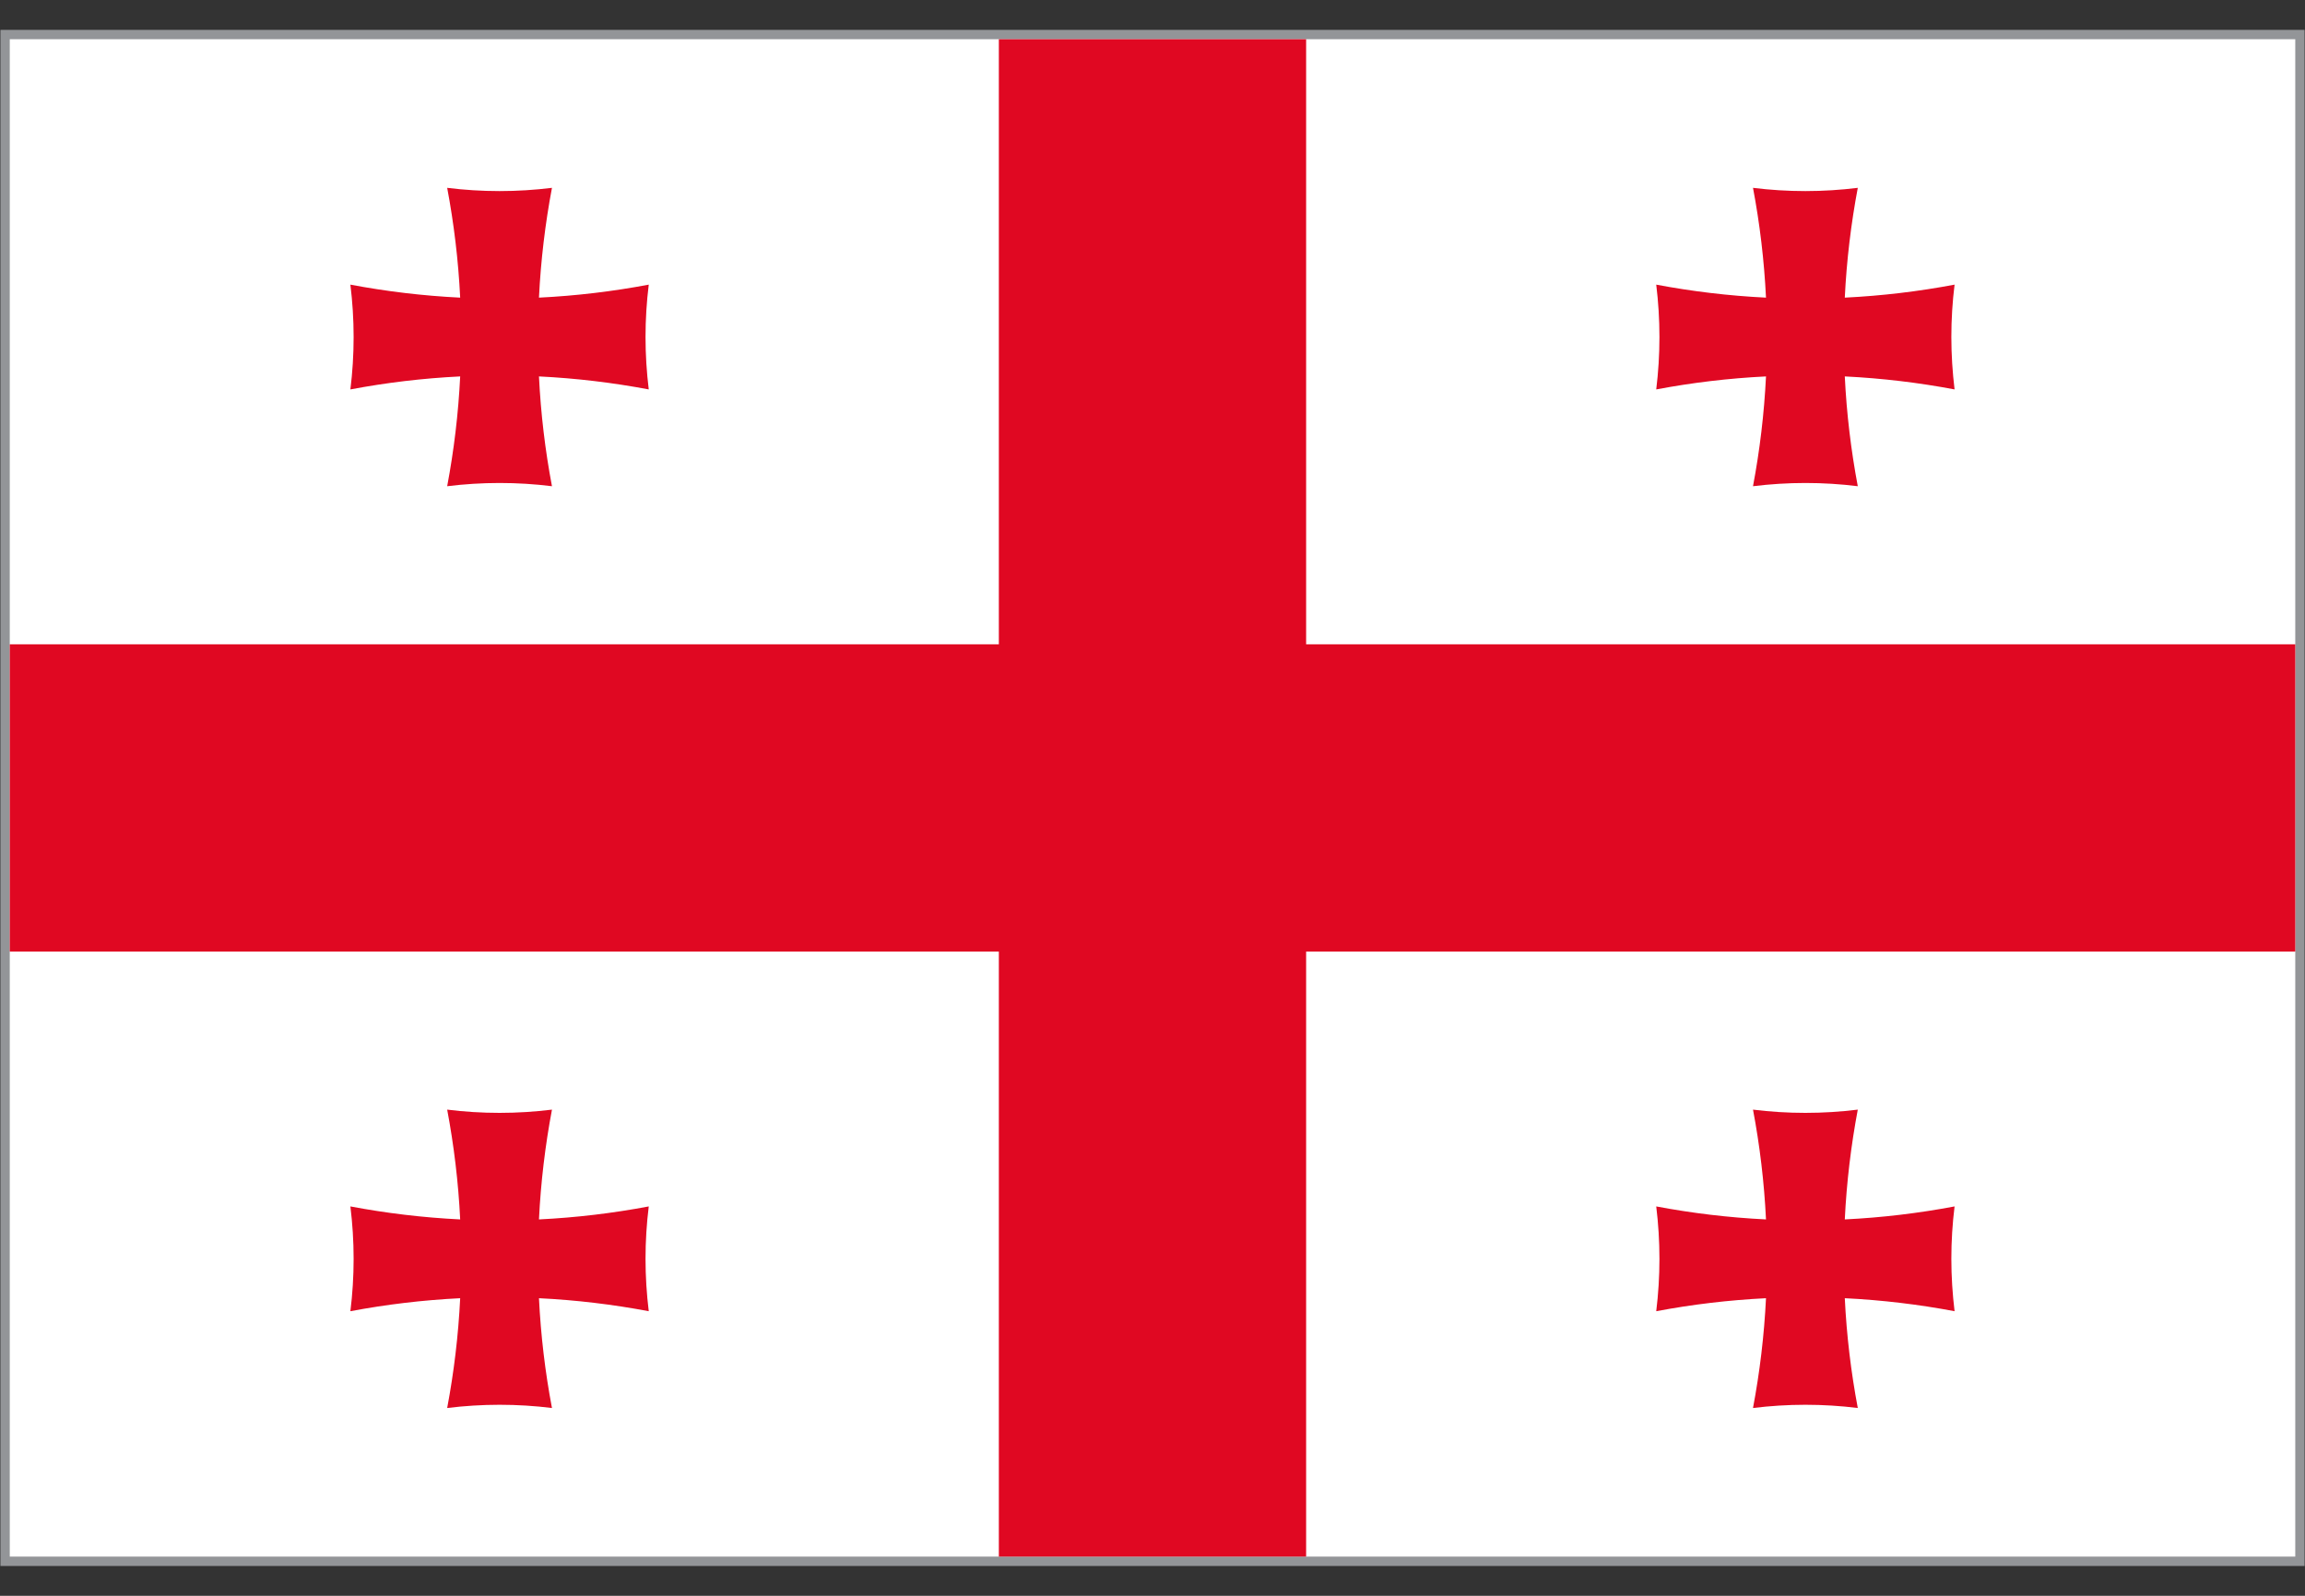
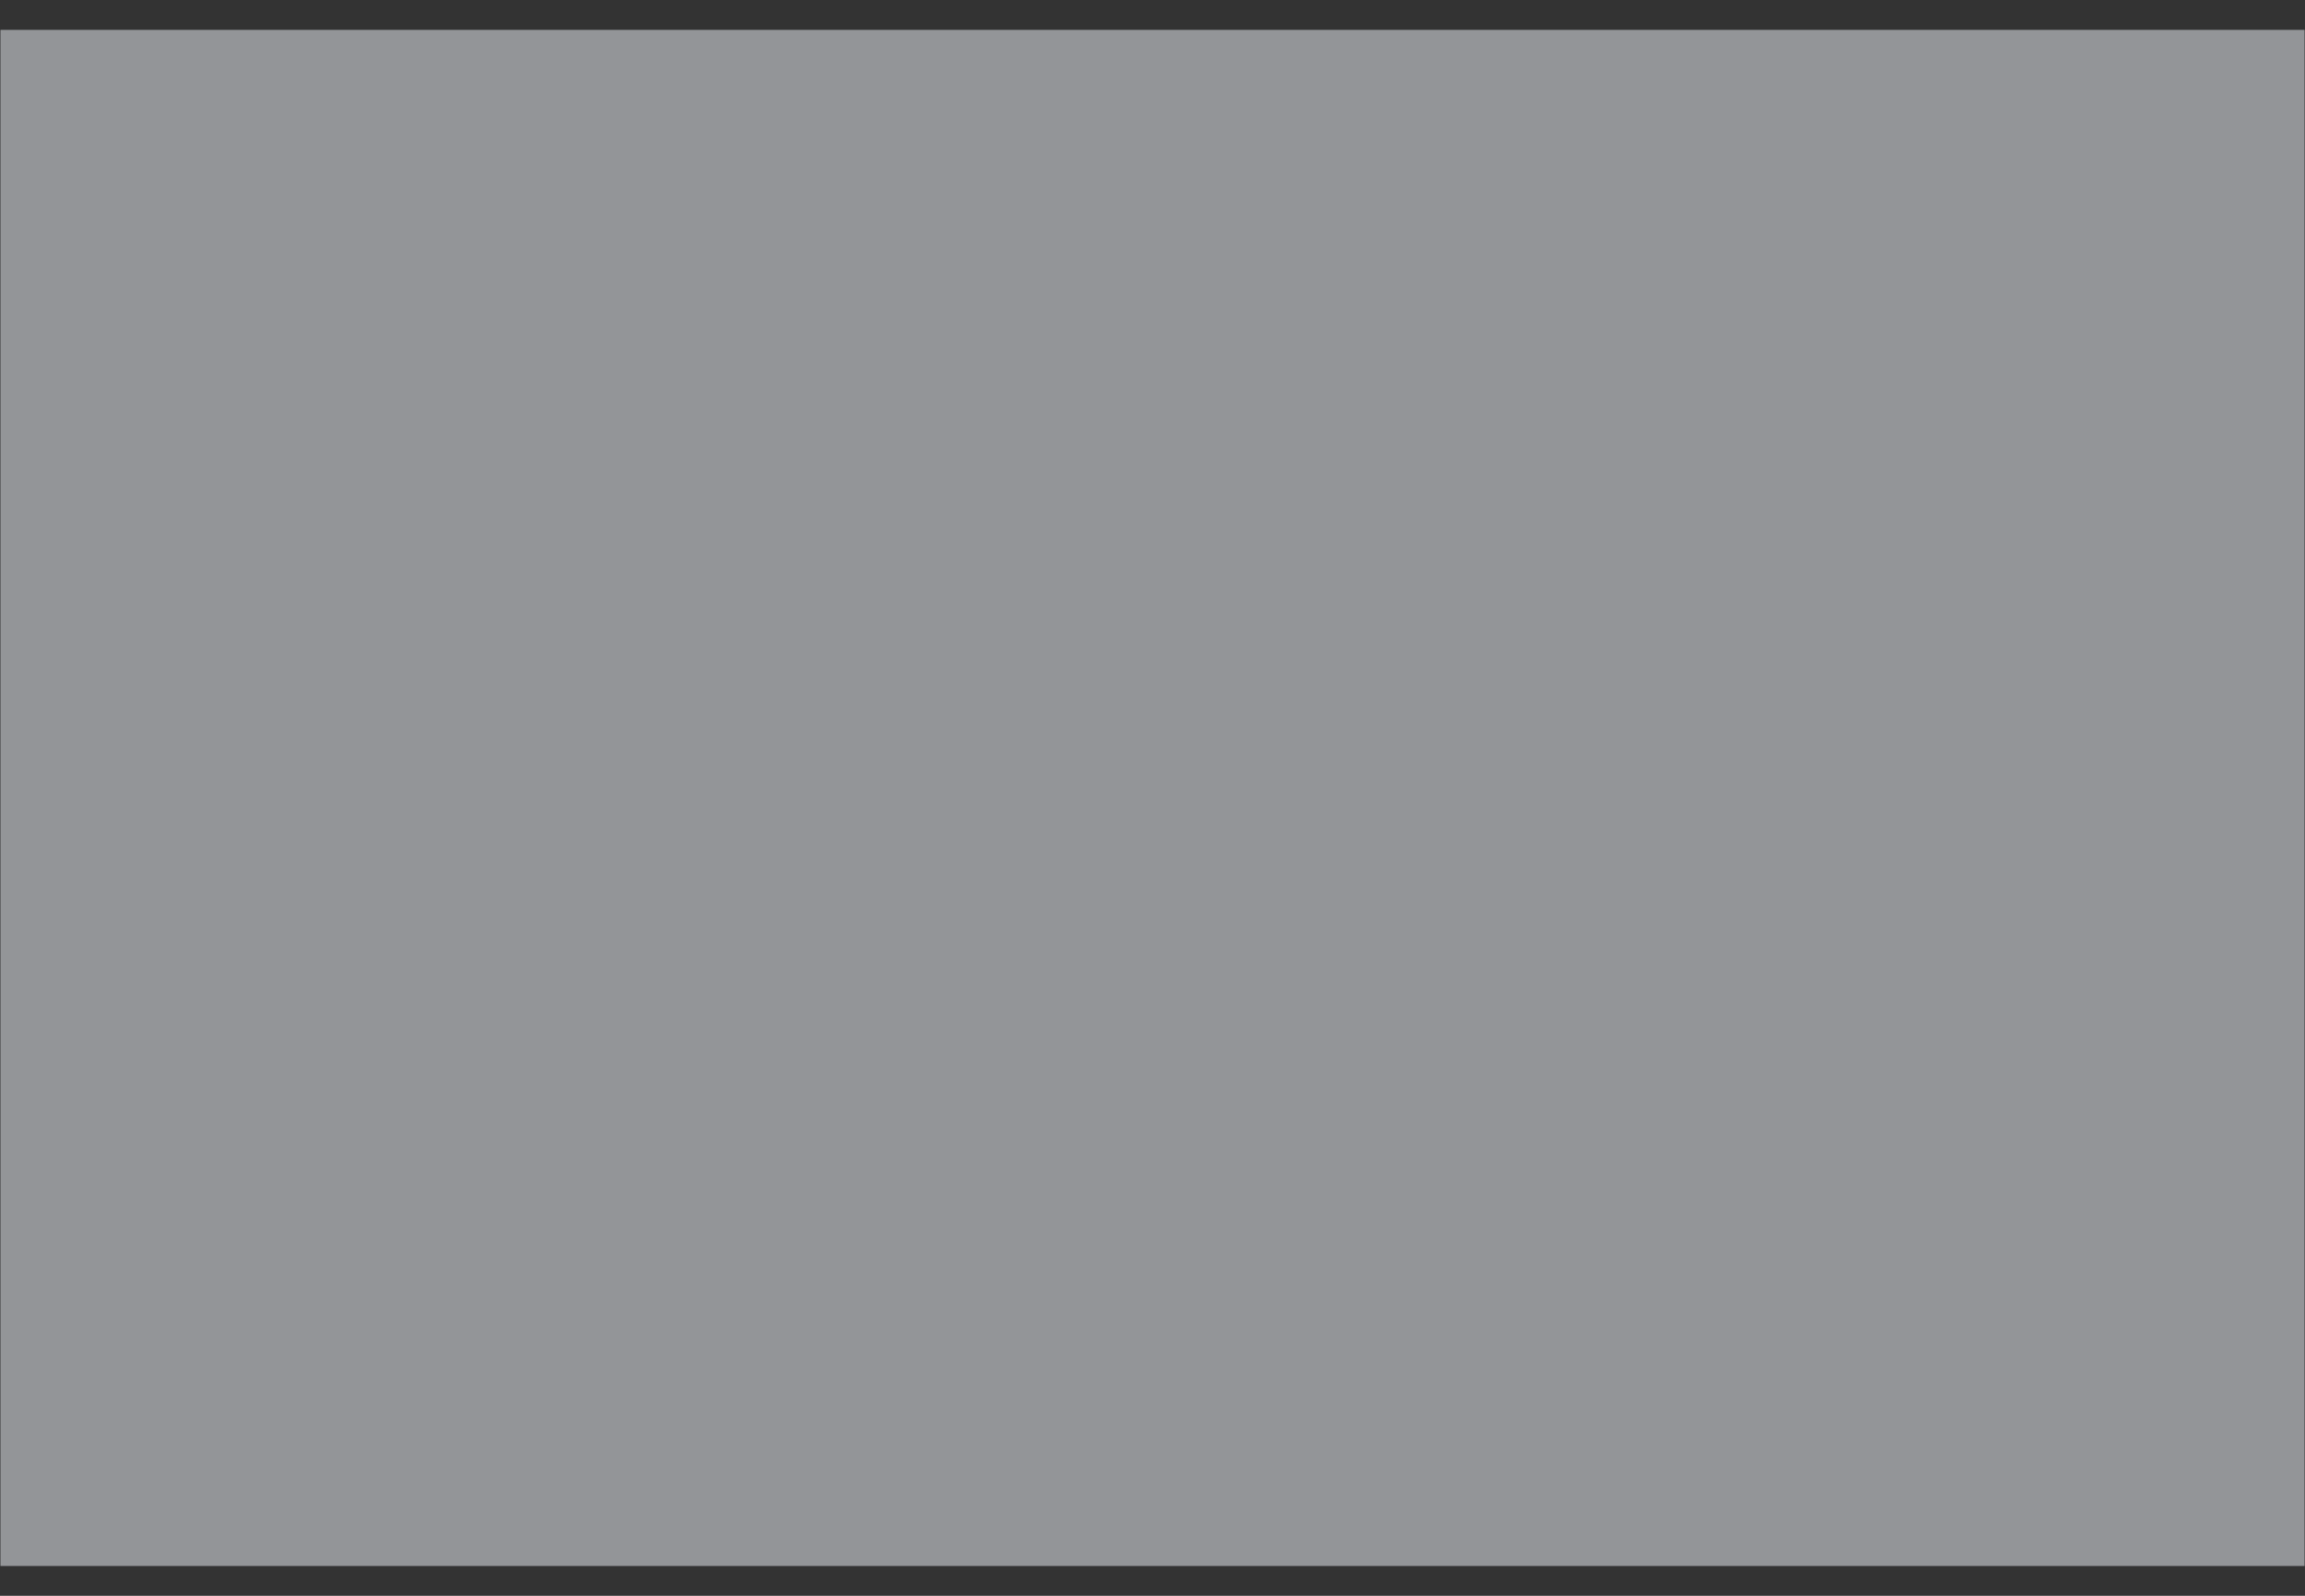
<svg xmlns="http://www.w3.org/2000/svg" xmlns:xlink="http://www.w3.org/1999/xlink" version="1.1" id="Layer_1" x="0px" y="0px" viewBox="0 0 8192 5671.5" style="enable-background:new 0 0 8192 5671.5;" xml:space="preserve">
  <rect x="0" y="0" width="8192" height="5671.5" fill="#333333" stroke="none" />
  <style type="text/css">
	.st0{fill:#939598;}
	
		.st1{clip-path:url(#SVGID_00000003063471349239446490000003286637702715422127_);fill:none;stroke:#231F20;stroke-width:0.963;stroke-miterlimit:3.852;}
	.st2{clip-path:url(#SVGID_00000057145432885782047710000002365231666188547513_);enable-background:new    ;}
	.st3{clip-path:url(#SVGID_00000071528086268621737350000002442592093811175359_);}
	.st4{clip-path:url(#SVGID_00000077316782932257453450000000299858634992162182_);}
	.st5{clip-path:url(#SVGID_00000174583104942972344120000004351931373583144887_);}
	.st6{clip-path:url(#SVGID_00000047766688380233356840000016202533399803038137_);fill:#FFFFFF;}
	.st7{clip-path:url(#SVGID_00000165924550178432860050000015741834330316260531_);fill:#E00822;}
	.st8{clip-path:url(#SVGID_00000016066122343173258540000014004538968125195194_);fill:#E00822;}
	.st9{clip-path:url(#SVGID_00000148662613775049623530000004105672578781787819_);fill:#E00822;}
	.st10{clip-path:url(#SVGID_00000149366287639767043270000005312081520489386427_);fill:#E00822;}
	.st11{clip-path:url(#SVGID_00000096030953997413239810000010169600195190539195_);fill:#E00822;}
</style>
  <g id="Layer_1_00000101096812000494901850000001159999744258480804_">
</g>
  <g id="Page_1_1_">
</g>
  <g id="Page_2_1_">
</g>
  <g id="Page_3_1_">
</g>
  <g id="Page_4_1_">
</g>
  <g id="Page_5_1_">
</g>
  <g id="Page_6_1_">
</g>
  <g id="Page_7_1_">
</g>
  <g id="Page_8_1_">
</g>
  <g id="Page_9_1_">
</g>
  <g id="Page_10_1_">
</g>
  <g id="Page_11_1_">
</g>
  <g id="Page_12_1_">
</g>
  <g id="Page_13_1_">
</g>
  <g id="Page_14_1_">
</g>
  <g id="Page_15_1_">
</g>
  <g id="Page_16_1_">
</g>
  <g id="Page_17_1_">
</g>
  <g id="Page_18_1_">
</g>
  <g id="Page_19_1_">
</g>
  <g id="Page_20_1_">
</g>
  <g id="Page_21_1_">
</g>
  <g id="Page_22_1_">
</g>
  <g id="Page_23_1_">
</g>
  <g id="Page_24_1_">
</g>
  <g id="Page_25_1_">
</g>
  <g id="Page_26_1_">
</g>
  <g id="Page_27_1_">
</g>
  <g id="Page_28_1_">
</g>
  <g id="Page_29_1_">
</g>
  <g id="Page_30_1_">
</g>
  <g id="Page_31_1_">
</g>
  <g id="Page_32_1_">
</g>
  <g id="Page_33_1_">
</g>
  <g id="Page_34_1_">
</g>
  <g id="Page_35_1_">
</g>
  <g id="Page_36_1_">
</g>
  <g id="Page_37_1_">
</g>
  <g id="Page_38_1_">
</g>
  <g id="Page_39_1_">
</g>
  <g id="Page_40_1_">
</g>
  <g id="Page_41_1_">
</g>
  <g id="Page_42_1_">
</g>
  <g id="Page_43_1_">
</g>
  <g id="Page_44_1_">
</g>
  <g id="Page_45_1_">
</g>
  <g id="Page_46_1_">
</g>
  <g id="Page_47_1_">
</g>
  <g id="Page_48_1_">
</g>
  <g id="Page_49_1_">
</g>
  <g id="Page_50_1_">
</g>
  <g id="Page_51_1_">
</g>
  <g id="Page_52_1_">
</g>
  <g id="Page_53_1_">
</g>
  <g id="Page_54_1_">
</g>
  <g id="Page_55_1_">
</g>
  <g id="Page_56_1_">
</g>
  <g id="Page_57_1_">
</g>
  <g id="Page_58_1_">
</g>
  <g id="Page_59_1_">
</g>
  <g id="Page_60_1_">
</g>
  <g id="Page_61_1_">
</g>
  <g id="Page_62_1_">
</g>
  <g id="Page_63_1_">
</g>
  <g id="Page_64_1_">
</g>
  <g id="Page_65_1_">
</g>
  <g id="Page_66_1_">
</g>
  <g id="Page_73_1_">
    <g id="Page_73">
      <rect x="0.5" y="105.2" class="st0" width="8191" height="5461" />
      <g>
        <g>
          <defs>
            <rect id="SVGID_1_" y="104.7" width="8192" height="5462" />
          </defs>
          <clipPath id="SVGID_00000052815250869913481120000012428576526801612447_">
            <use xlink:href="#SVGID_1_" style="overflow:visible;" />
          </clipPath>
          <rect x="0.5" y="105.2" style="clip-path:url(#SVGID_00000052815250869913481120000012428576526801612447_);fill:none;stroke:#231F20;stroke-width:0.963;stroke-miterlimit:3.852;" width="8191" height="5461" />
        </g>
      </g>
      <g>
        <g>
          <defs>
-             <rect id="SVGID_00000183957434020607145450000008381050597047737759_" x="34.7" y="139.4" width="8122.7" height="5392.7" />
-           </defs>
+             </defs>
          <clipPath id="SVGID_00000034798278848684241370000002701507065975902362_">
            <use xlink:href="#SVGID_00000183957434020607145450000008381050597047737759_" style="overflow:visible;" />
          </clipPath>
          <g style="clip-path:url(#SVGID_00000034798278848684241370000002701507065975902362_);enable-background:new    ;">
            <g>
              <g>
                <defs>
-                   <rect id="SVGID_00000177484430846627829250000000896913864206301111_" x="-31557.6" y="-25989.9" width="63114.3" height="63114.3" />
-                 </defs>
+                   </defs>
                <clipPath id="SVGID_00000150796544485236165650000000295371463420012693_">
                  <use xlink:href="#SVGID_00000177484430846627829250000000896913864206301111_" style="overflow:visible;" />
                </clipPath>
                <g style="clip-path:url(#SVGID_00000150796544485236165650000000295371463420012693_);">
                  <g>
                    <defs>
                      <rect id="SVGID_00000137127982378173255180000007995882141047896718_" x="1.1" y="105.8" width="8189.8" height="5459.9" />
                    </defs>
                    <clipPath id="SVGID_00000014606391406807936810000013570600461243049614_">
                      <use xlink:href="#SVGID_00000137127982378173255180000007995882141047896718_" style="overflow:visible;" />
                    </clipPath>
                    <g style="clip-path:url(#SVGID_00000014606391406807936810000013570600461243049614_);">
                      <g>
                        <defs>
                          <rect id="SVGID_00000124869029057023182070000014637649869545713536_" x="-31557.6" y="-25989.9" width="63114.3" height="63114.3" />
                        </defs>
                        <clipPath id="SVGID_00000035500518161932174070000013248768017438079660_">
                          <use xlink:href="#SVGID_00000124869029057023182070000014637649869545713536_" style="overflow:visible;" />
                        </clipPath>
                        <g style="clip-path:url(#SVGID_00000035500518161932174070000013248768017438079660_);">
                          <g>
                            <defs>
                              <rect id="SVGID_00000055679225286834600180000013535721755854719897_" x="-31557.6" y="-25989.9" width="63114.3" height="63114.3" />
                            </defs>
                            <clipPath id="SVGID_00000002370802625715567130000009307091127786884789_">
                              <use xlink:href="#SVGID_00000055679225286834600180000013535721755854719897_" style="overflow:visible;" />
                            </clipPath>
                            <rect x="1.1" y="105.8" style="clip-path:url(#SVGID_00000002370802625715567130000009307091127786884789_);fill:#FFFFFF;" width="8189.8" height="5459.9" />
                          </g>
                          <g>
                            <defs>
                              <rect id="SVGID_00000108991967599761135580000000297297445090402196_" x="-31557.6" y="-25989.9" width="63114.3" height="63114.3" />
                            </defs>
                            <clipPath id="SVGID_00000132810814363199736880000010104013849449922437_">
                              <use xlink:href="#SVGID_00000108991967599761135580000000297297445090402196_" style="overflow:visible;" />
                            </clipPath>
                            <polygon style="clip-path:url(#SVGID_00000132810814363199736880000010104013849449922437_);fill:#E00822;" points="               8190.9,2289.8 4642,2289.8 4642,105.8 3549.9,105.8 3549.9,2289.8 1.2,2289.8 1.2,3381.9 3549.9,3381.9 3549.9,5565.7                4642,5565.7 4642,3381.9 8190.9,3381.9              " />
                          </g>
                          <g>
                            <defs>
                              <rect id="SVGID_00000030474461630727697700000008803949134222428034_" x="-31557.6" y="-25989.9" width="63114.3" height="63114.3" />
                            </defs>
                            <clipPath id="SVGID_00000133513723070922706700000001560121400764680613_">
                              <use xlink:href="#SVGID_00000030474461630727697700000008803949134222428034_" style="overflow:visible;" />
                            </clipPath>
-                             <path style="clip-path:url(#SVGID_00000133513723070922706700000001560121400764680613_);fill:#E00822;" d="               M6935.1,1197.8c0-63,3.9-125.1,11.5-186.2c-127.2,24-257.5,39.7-390.2,46.2c6.5-132.7,22.2-263,46.2-390.2               c-61,7.5-123.2,11.5-186.2,11.5c-63,0-125.1-3.9-186.2-11.5c24.1,127.2,39.7,257.6,46.2,390.2               c-132.7-6.5-262.9-22.2-390.1-46.2c7.5,61.1,11.4,123.2,11.4,186.2c0,63-3.9,125.1-11.4,186.2               c127.2-24,257.5-39.7,390.1-46.2c-6.5,132.7-22.2,263-46.2,390.2c61.1-7.5,123.2-11.5,186.2-11.5               c63,0,125.2,3.9,186.2,11.5c-24-127.2-39.7-257.6-46.2-390.2c132.7,6.5,263,22.2,390.2,46.2               C6939.2,1322.9,6935.1,1260.9,6935.1,1197.8" />
-                           </g>
-                           <g>
-                             <defs>
-                               <rect id="SVGID_00000168807441298672874450000012187744296222346123_" x="-31557.6" y="-25989.9" width="63114.3" height="63114.3" />
-                             </defs>
+                             <path style="clip-path:url(#SVGID_00000133513723070922706700000001560121400764680613_);fill:#E00822;" d="               M6935.1,1197.8c0-63,3.9-125.1,11.5-186.2c-127.2,24-257.5,39.7-390.2,46.2c6.5-132.7,22.2-263,46.2-390.2               c-61,7.5-123.2,11.5-186.2,11.5c-63,0-125.1-3.9-186.2-11.5c24.1,127.2,39.7,257.6,46.2,390.2               c-132.7-6.5-262.9-22.2-390.1-46.2c7.5,61.1,11.4,123.2,11.4,186.2c0,63-3.9,125.1-11.4,186.2               c127.2-24,257.5-39.7,390.1-46.2c-6.5,132.7-22.2,263-46.2,390.2c61.1-7.5,123.2-11.5,186.2-11.5               c63,0,125.2,3.9,186.2,11.5c-24-127.2-39.7-257.6-46.2-390.2c132.7,6.5,263,22.2,390.2,46.2               " />
+                           </g>
+                           <g>
+                             <defs>
+                               </defs>
                            <clipPath id="SVGID_00000047742033407053572820000016490241557444800132_">
                              <use xlink:href="#SVGID_00000168807441298672874450000012187744296222346123_" style="overflow:visible;" />
                            </clipPath>
                            <path style="clip-path:url(#SVGID_00000047742033407053572820000016490241557444800132_);fill:#E00822;" d="               M2294.2,4473.8c0-63,3.9-125.1,11.5-186.2c-127.2,24-257.5,39.7-390.2,46.2c6.5-132.7,22.2-262.9,46.2-390.2               c-61,7.5-123.2,11.5-186.2,11.5c-63,0-125.1-3.9-186.2-11.5c24,127.2,39.7,257.5,46.2,390.2               c-132.7-6.5-262.9-22.2-390.2-46.2c7.5,61.1,11.5,123.2,11.5,186.2c0,63-3.9,125-11.5,186.2               c127.2-24,257.5-39.6,390.2-46.2c-6.5,132.7-22.2,262.9-46.2,390.2c61.1-7.5,123.2-11.5,186.2-11.5               c63,0,125.2,3.9,186.2,11.5c-24.1-127.2-39.7-257.5-46.2-390.2c132.7,6.5,262.9,22.2,390.2,46.2               C2298.2,4598.9,2294.2,4536.8,2294.2,4473.8" />
                          </g>
                          <g>
                            <defs>
                              <rect id="SVGID_00000157304018629413522500000016437767487798922369_" x="-31557.6" y="-25989.9" width="63114.3" height="63114.3" />
                            </defs>
                            <clipPath id="SVGID_00000027592873609296343430000010024635261970847633_">
                              <use xlink:href="#SVGID_00000157304018629413522500000016437767487798922369_" style="overflow:visible;" />
                            </clipPath>
-                             <path style="clip-path:url(#SVGID_00000027592873609296343430000010024635261970847633_);fill:#E00822;" d="               M6935.1,4473.8c0-63,3.9-125.1,11.5-186.2c-127.2,24-257.5,39.7-390.2,46.2c6.5-132.7,22.2-262.9,46.2-390.2               c-61,7.5-123.2,11.5-186.2,11.5c-63,0-125.1-3.9-186.2-11.5c24.1,127.2,39.7,257.5,46.2,390.2               c-132.7-6.5-262.9-22.2-390.1-46.2c7.5,61.1,11.4,123.2,11.4,186.2c0,63-3.9,125-11.4,186.2               c127.2-24,257.5-39.6,390.1-46.2c-6.5,132.7-22.2,262.9-46.2,390.2c61.1-7.5,123.2-11.5,186.2-11.5               c63,0,125.2,3.9,186.2,11.5c-24-127.2-39.7-257.5-46.2-390.2c132.7,6.5,263,22.2,390.2,46.2               C6939.2,4598.9,6935.1,4536.8,6935.1,4473.8" />
                          </g>
                          <g>
                            <defs>
                              <rect id="SVGID_00000000931334661426538800000009004249493278169765_" x="-31557.6" y="-25989.9" width="63114.3" height="63114.3" />
                            </defs>
                            <clipPath id="SVGID_00000080922290199962470150000007747951637217251223_">
                              <use xlink:href="#SVGID_00000000931334661426538800000009004249493278169765_" style="overflow:visible;" />
                            </clipPath>
                            <path style="clip-path:url(#SVGID_00000080922290199962470150000007747951637217251223_);fill:#E00822;" d="               M2294.2,1197.8c0-63,3.9-125.1,11.5-186.2c-127.2,24-257.5,39.7-390.2,46.2c6.5-132.7,22.2-263,46.2-390.2               c-61,7.5-123.2,11.5-186.2,11.5c-63,0-125.1-3.9-186.2-11.5c24,127.2,39.7,257.6,46.2,390.2               c-132.7-6.5-262.9-22.2-390.2-46.2c7.5,61.1,11.5,123.2,11.5,186.2c0,63-3.9,125.1-11.5,186.2               c127.2-24,257.5-39.7,390.2-46.2c-6.5,132.7-22.2,263-46.2,390.2c61.1-7.5,123.2-11.5,186.2-11.5               c63,0,125.2,3.9,186.2,11.5c-24.1-127.2-39.7-257.6-46.2-390.2c132.7,6.5,262.9,22.2,390.2,46.2               C2298.2,1322.9,2294.2,1260.9,2294.2,1197.8" />
                          </g>
                        </g>
                      </g>
                    </g>
                  </g>
                </g>
              </g>
            </g>
          </g>
        </g>
      </g>
    </g>
  </g>
</svg>